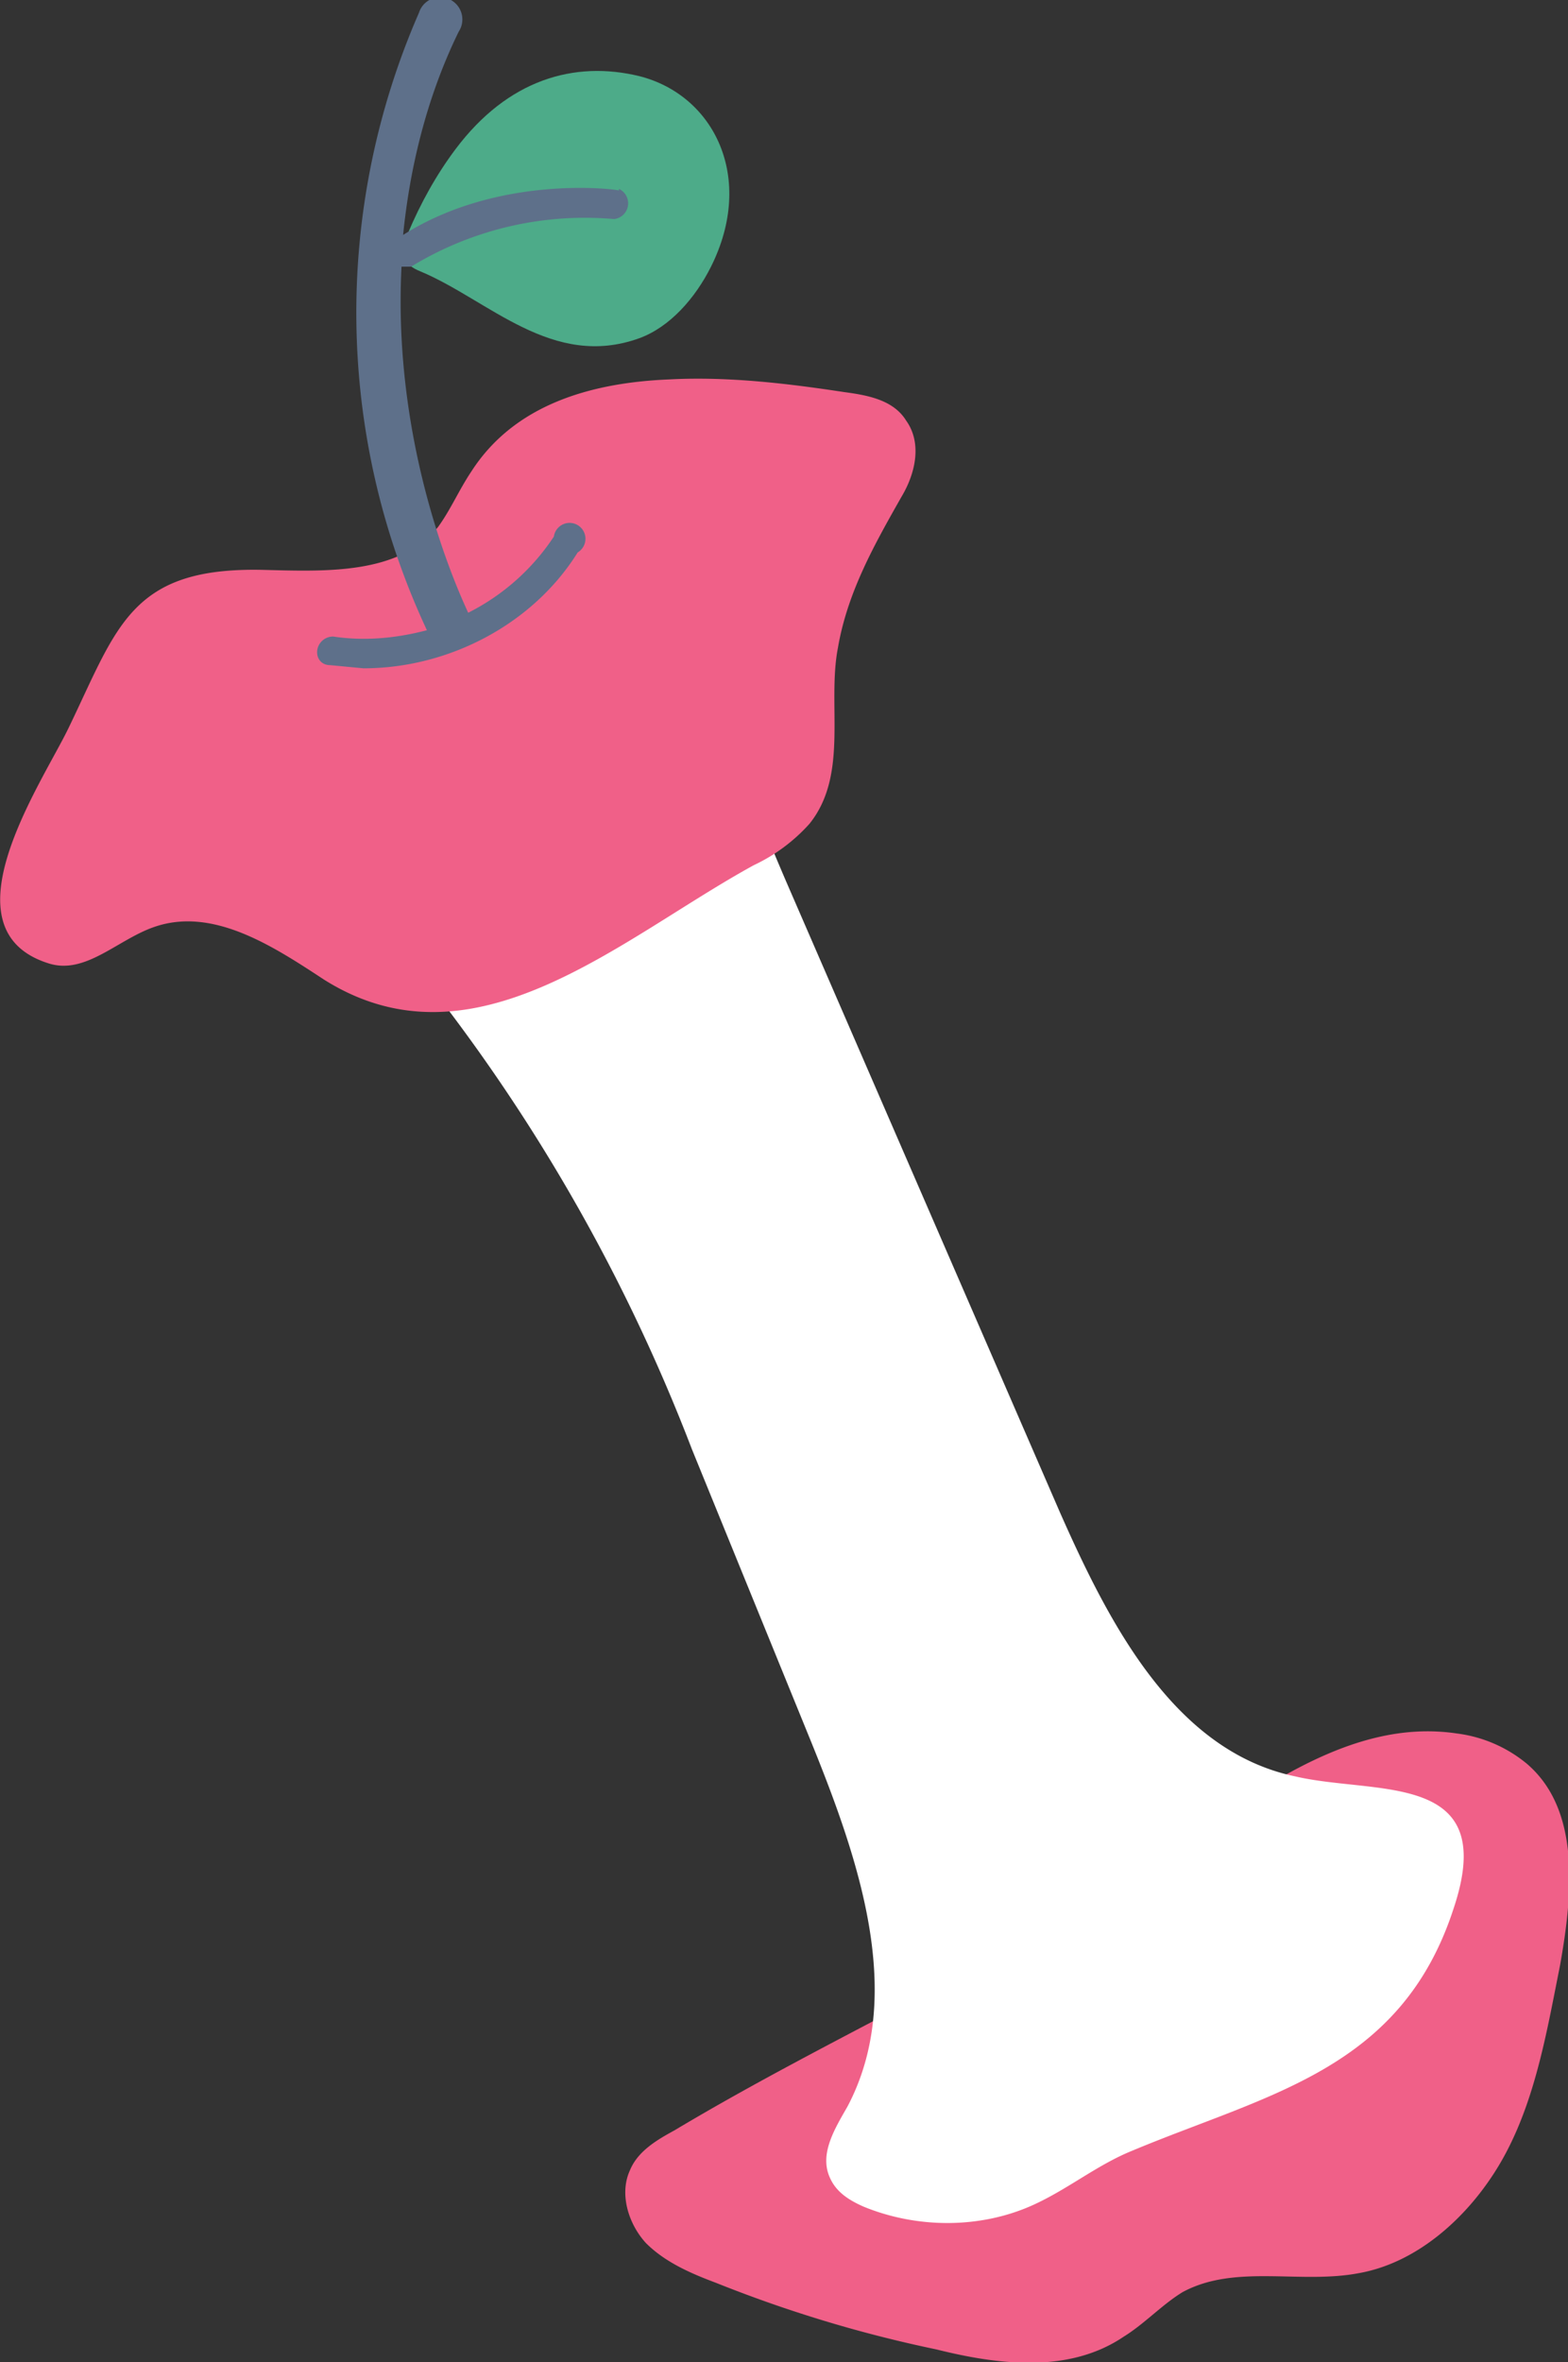
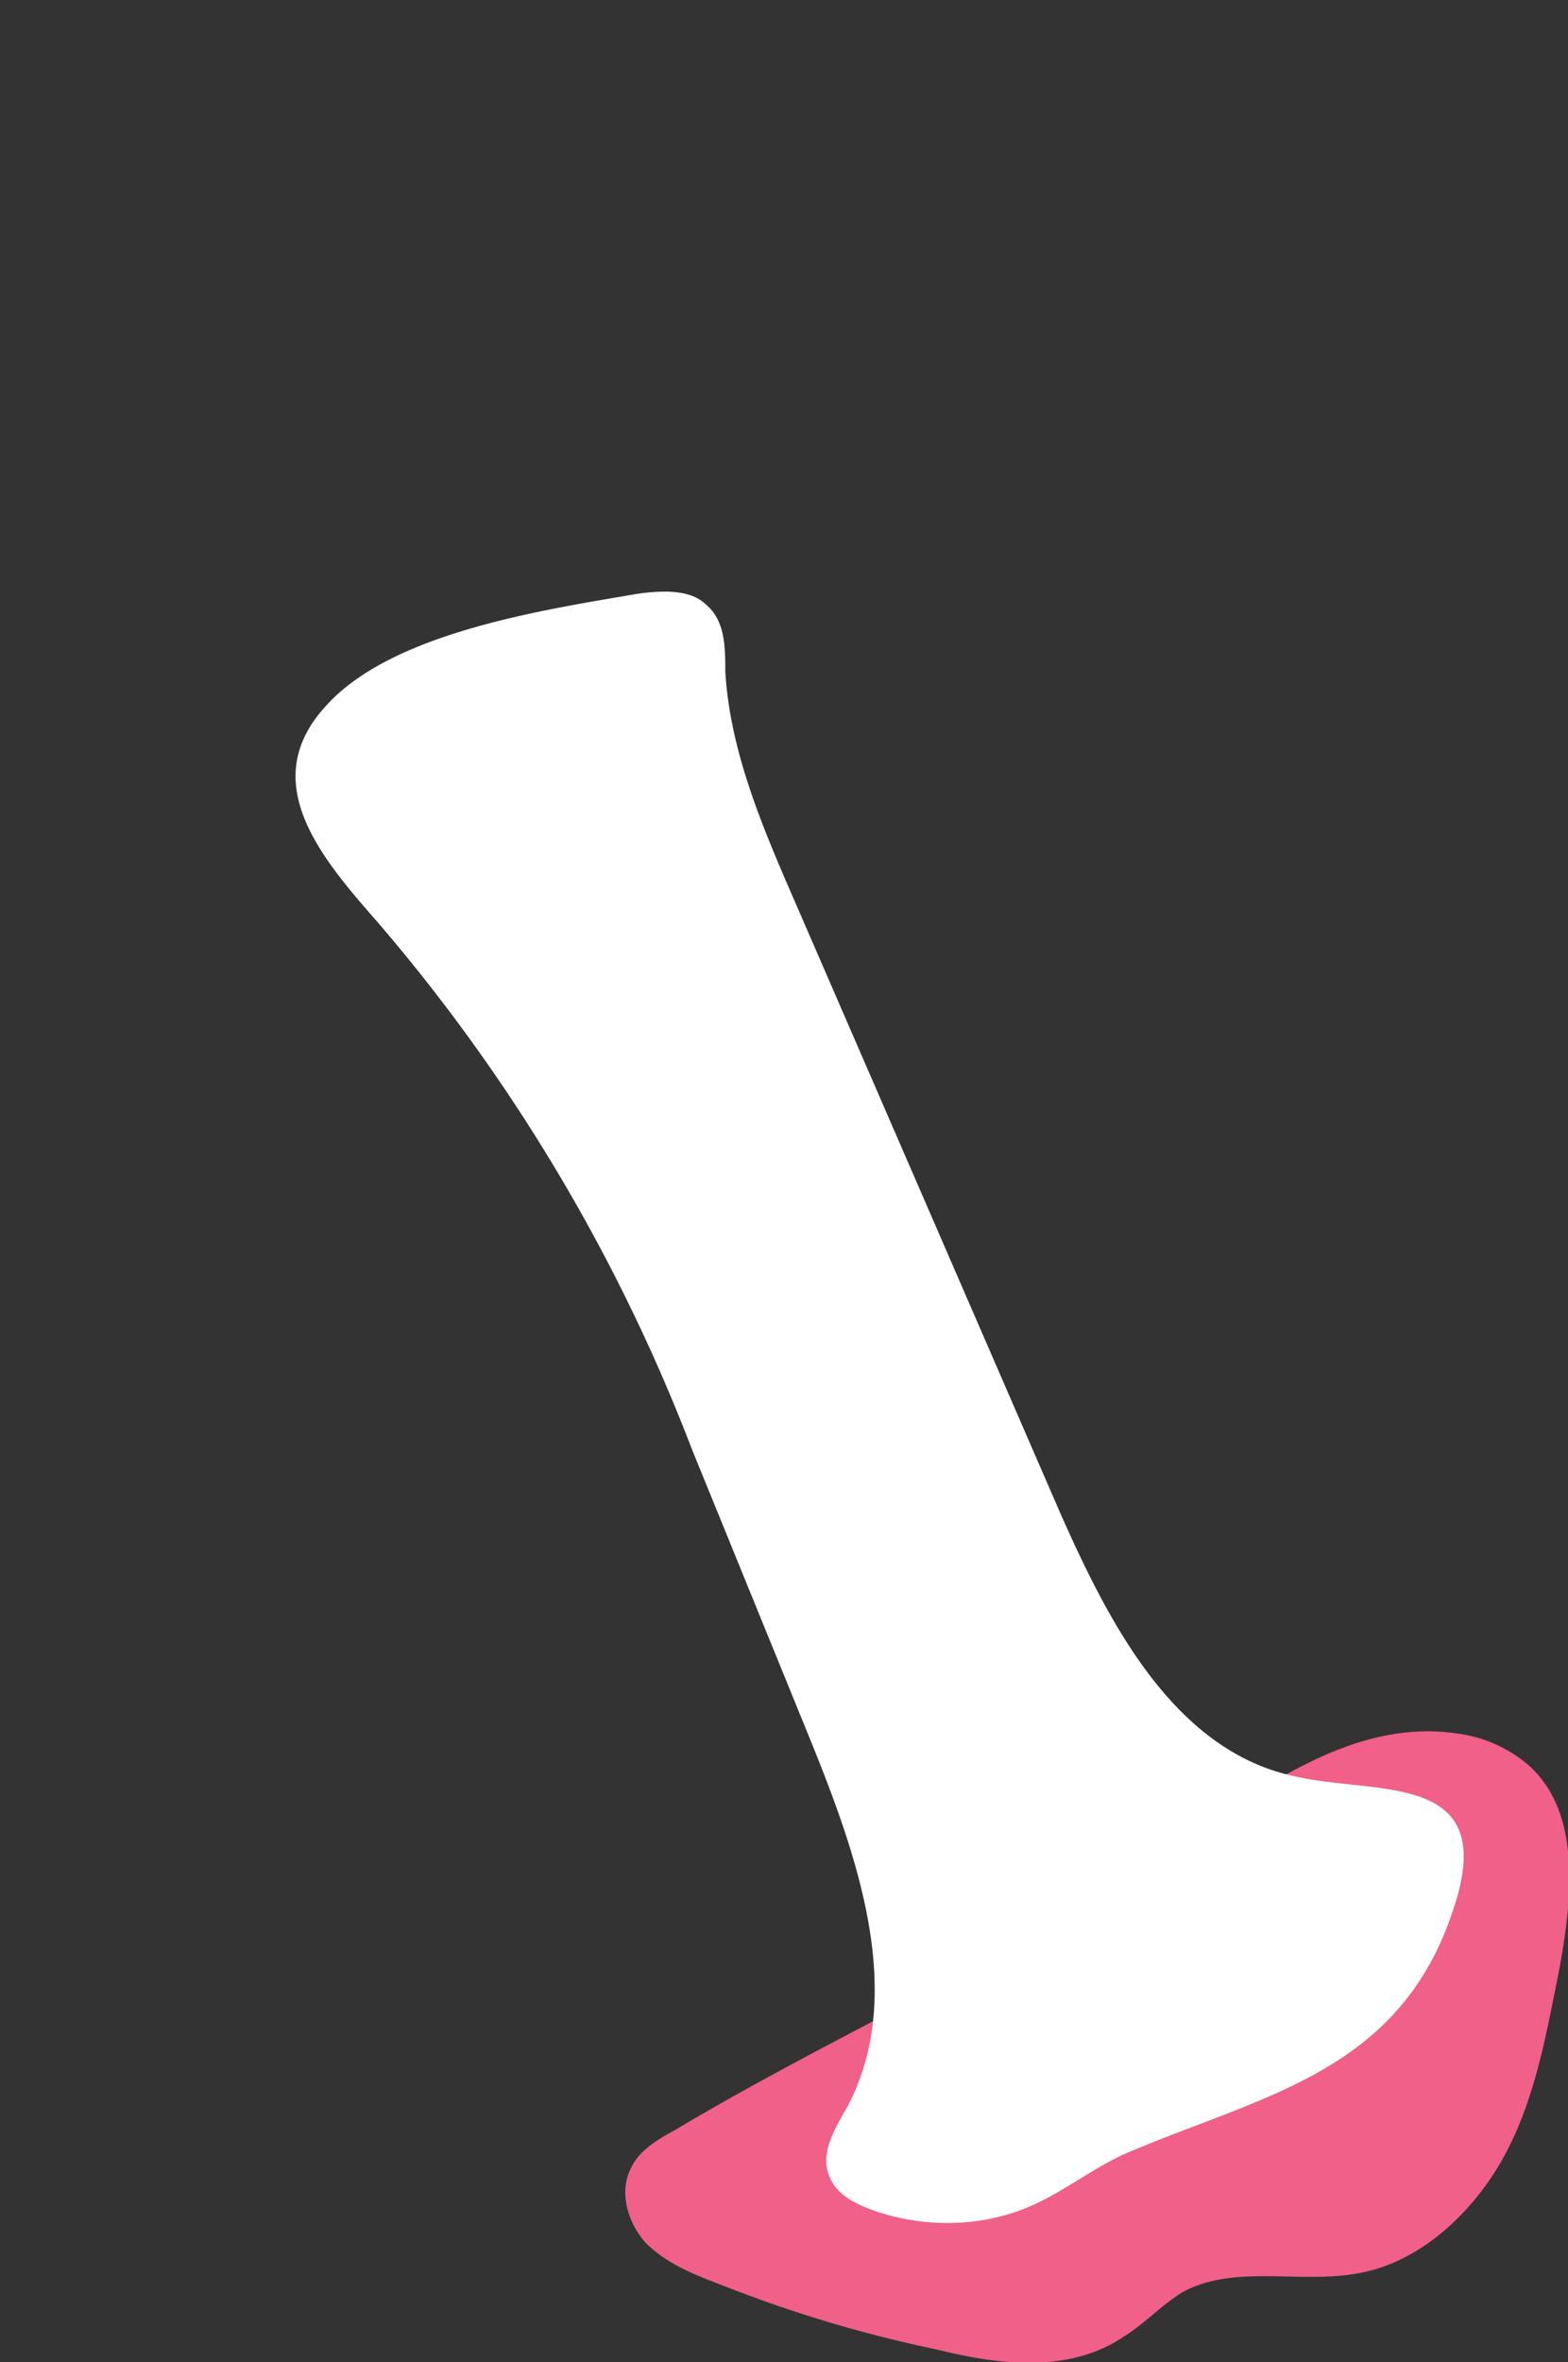
<svg xmlns="http://www.w3.org/2000/svg" width="98.8" height="148.8">
  <rect width="100%" height="100%" fill="#333333" stroke="none" />
-   <path d="M40.3 4.8c4.7 1.2 7.3 6.4 4.5 12-1 2-2.6 3.8-4.5 4.5-5.5 2-9.5-2.4-13.8-4.2-.5-.2-1-.5-1.1-1.1 0-.4.1-.9.3-1.3.8-1.9 1.8-3.7 3-5.3C32 5 36.2 3.8 40.3 4.8Z" style="fill:#4dab89" />
  <path d="M42.5 134.2c-1.1.6-2.3 1.3-2.8 2.5-.7 1.5-.1 3.4 1 4.6 1.2 1.2 2.8 1.9 4.4 2.5 4.5 1.8 9.1 3.2 13.9 4.2 4 1 8.4 1.5 11.8-.8 1.3-.8 2.4-2 3.7-2.8 3.3-1.8 7.4-.5 11.1-1.2 4-.7 7.4-4 9.3-7.6 1.9-3.6 2.6-7.8 3.4-11.8.8-4.5 1.3-9.8-2.1-12.7a8.6 8.6 0 0 0-4.4-1.9c-6.7-1-12.7 3.7-18.3 7.5-9.8 6.7-20.8 11.4-31 17.5Z" style="fill:#f06088" />
  <path d="m43.6 91.3 7.5 18.4c3 7.4 6 16 2.3 23-.8 1.4-1.8 3-1.1 4.5.4.9 1.2 1.4 2.1 1.8 3.4 1.4 7.4 1.4 10.7-.1 2.2-1 4-2.5 6.2-3.4 8.6-3.6 17-5.1 20.3-15.3 2.9-8.7-4.9-7.1-10-8.3-7.6-1.6-11.7-9.6-14.8-16.6L50 56.6c-2-4.6-4-9.3-4.3-14.3 0-1.5 0-3.2-1.2-4.2-1-1-2.8-.9-4.3-.7-5.8 1-15.4 2.4-19.6 7-4.5 4.8-.4 9.6 3.2 13.7a113 113 0 0 1 19.8 33.2Z" style="fill:#fff" />
-   <path d="M42.2 23.9c-5 .2-9.8 1.6-12.5 5.8-.8 1.2-1.3 2.4-2.1 3.5-2.5 3-7 2.8-11 2.7-8.4-.2-9.2 3.6-12.3 10-1.7 3.5-8 12.7-1.2 14.8 2.3.7 4.3-1.5 6.6-2.3 3.7-1.3 7.5 1.2 10.7 3.3 9.5 6 18.7-2.6 27.1-7.2a11 11 0 0 0 3.5-2.6c2.5-3.1 1.1-7.5 1.8-11.1.6-3.5 2.3-6.5 4-9.5.9-1.5 1.3-3.4.3-4.8-.8-1.3-2.4-1.6-3.9-1.8-3.3-.5-7.2-1-11-.8Z" style="fill:#f06088" />
-   <path d="M39 12c-.3-.1-7.6-1-13.6 2.8.4-4 1.4-8.5 3.5-12.8A1.4 1.4 0 1 0 26.4.8a47.2 47.2 0 0 0 .5 38.9c-1.9.5-3.9.7-5.9.4a1 1 0 0 0-1 .8c-.1.5.2 1 .8 1l2.1.2c5.4 0 10.7-2.8 13.5-7.3a1 1 0 1 0-1.5-1 14 14 0 0 1-5.4 4.8c-.4-.9-4.8-10.1-4.2-21.8h.6a21 21 0 0 1 12.8-3 1 1 0 0 0 .3-1.9Z" style="fill:#5e708a" />
</svg>